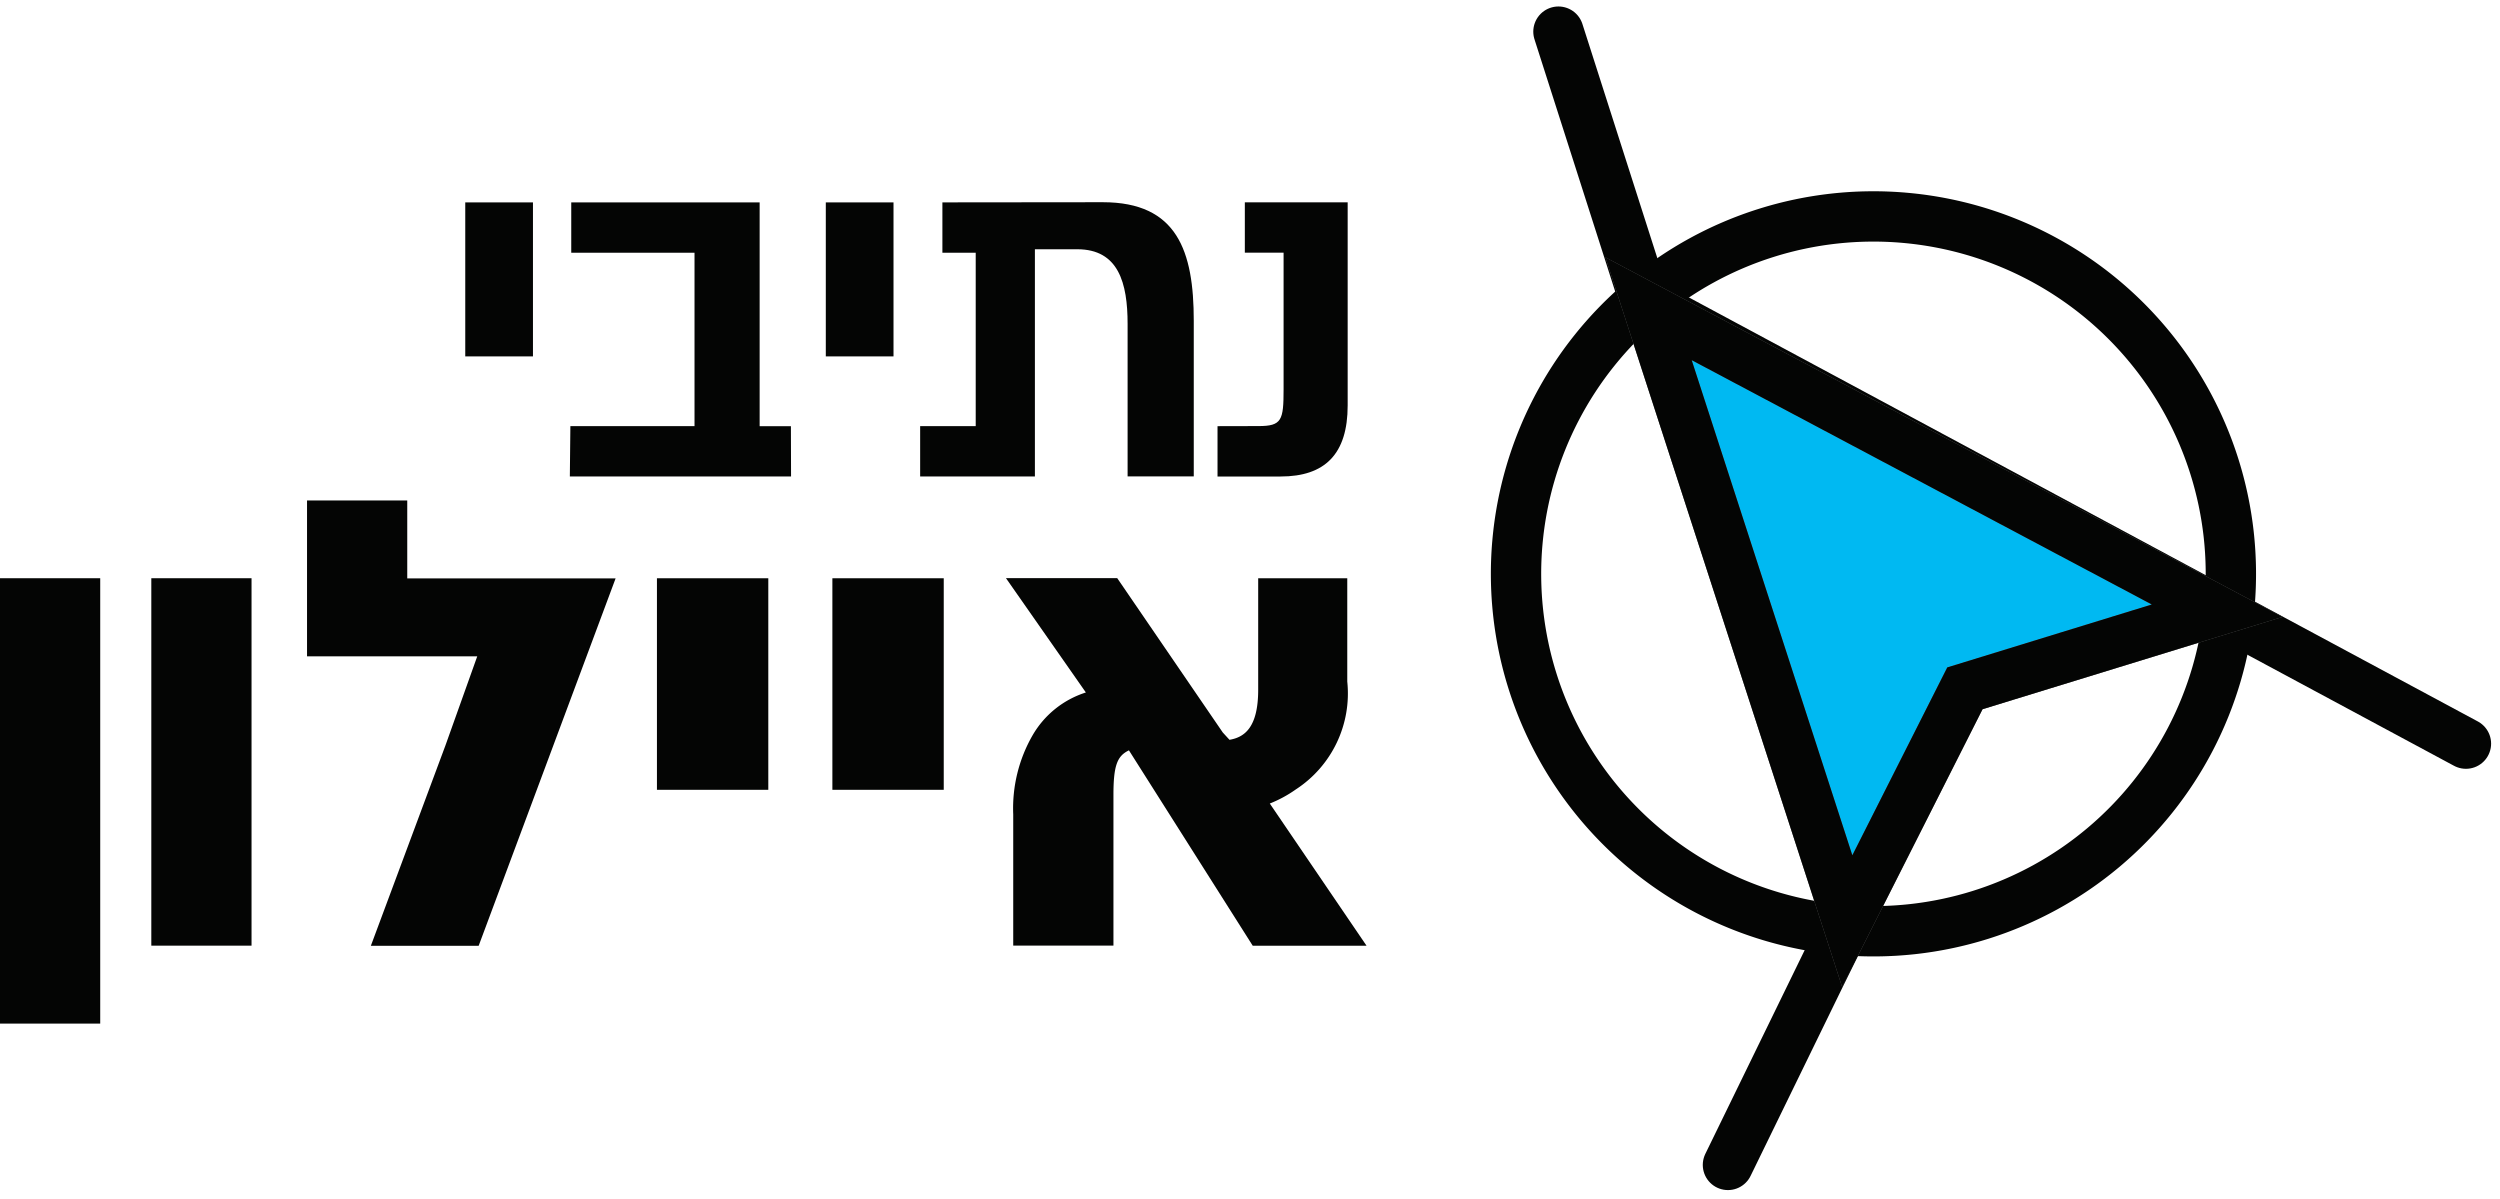
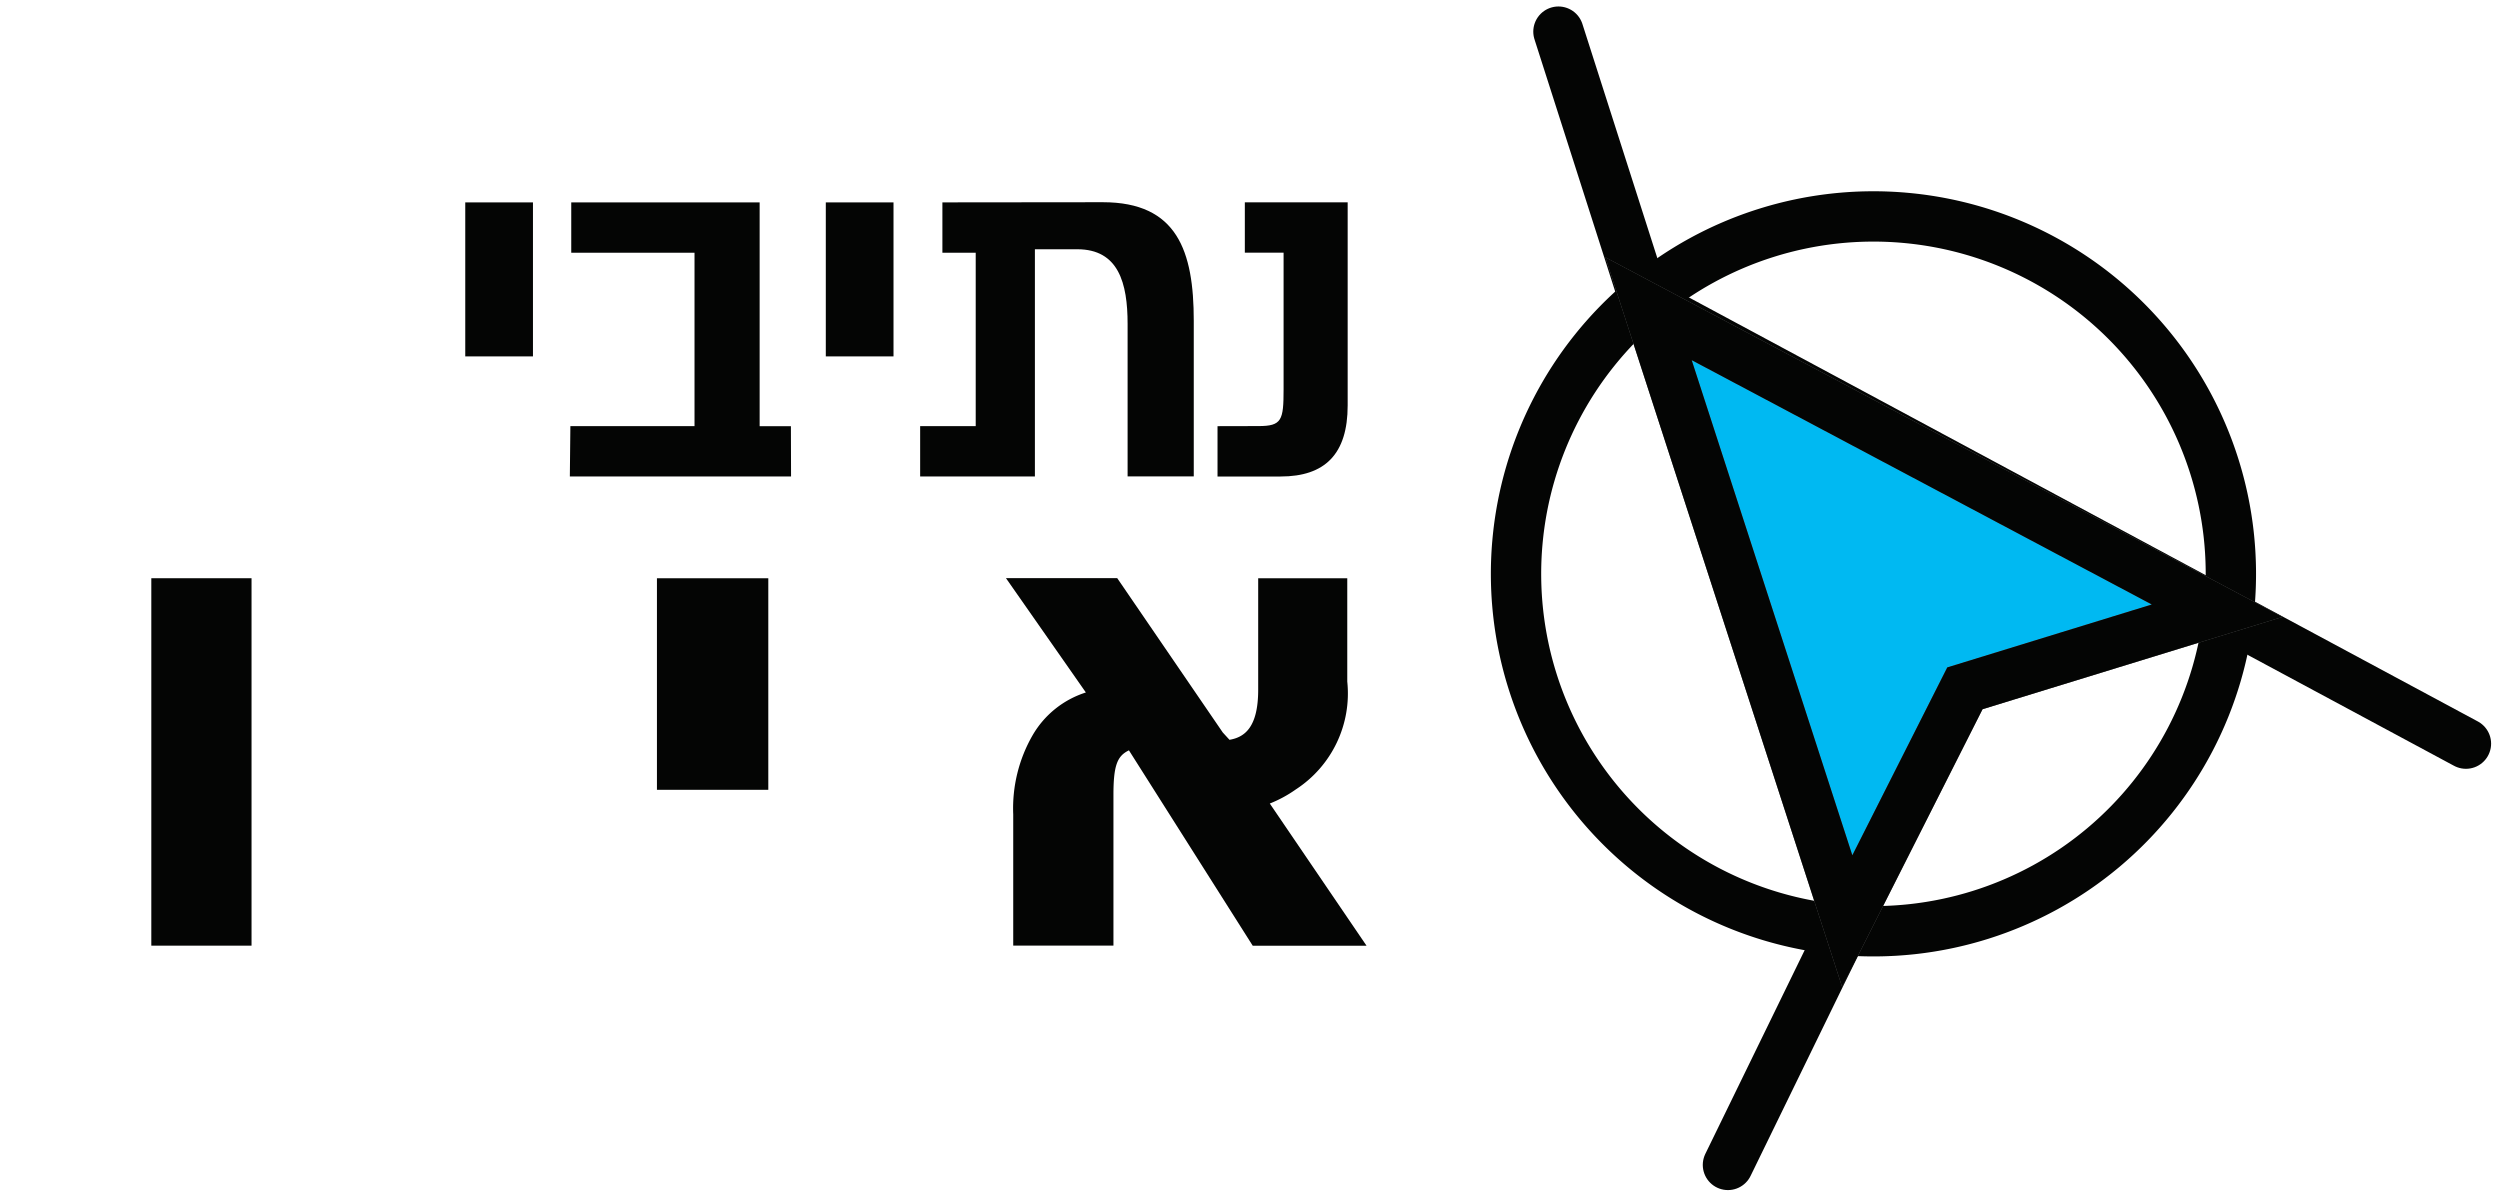
<svg xmlns="http://www.w3.org/2000/svg" width="74.512" height="35.723" viewBox="0 0 74.512 35.723">
  <g id="Group_100002" data-name="Group 100002" transform="translate(-100.167 0.943)">
    <g id="Group_294" data-name="Group 294" transform="translate(145.351)">
      <g id="Group_292" data-name="Group 292">
        <line id="Line_1" data-name="Line 1" y1="7.118" x2="3.471" transform="translate(6.317 26.659)" fill="none" stroke="#040504" stroke-linecap="round" stroke-linejoin="round" stroke-width="1.5" />
        <line id="Line_2" data-name="Line 2" x1="2.606" y1="8.144" transform="translate(1.265)" fill="none" stroke="#040504" stroke-linecap="round" stroke-linejoin="round" stroke-width="1.5" />
        <path id="Path_8" data-name="Path 8" d="M1100.173,621.119a10.653,10.653,0,1,0-15.009-1.313A10.654,10.654,0,0,0,1100.173,621.119Z" transform="translate(-1082.671 -596.798)" fill="none" stroke="#040504" stroke-width="1.5" />
        <line id="Line_3" data-name="Line 3" x1="24.515" y1="13.176" transform="translate(3.798 8.045)" fill="none" stroke="#040504" stroke-linecap="round" stroke-linejoin="round" stroke-width="1.5" />
        <path id="Path_9" data-name="Path 9" d="M1109.559,618.227l-16.947-9,5.922,18.253,3.507-6.94Z" transform="translate(-1088.661 -600.968)" fill="#00b9f2" stroke="#707070" stroke-width="1.5" />
      </g>
      <path id="Path_10" data-name="Path 10" d="M1109.559,618.227l-16.947-9,5.922,18.253,3.507-6.94Z" transform="translate(-1088.661 -600.968)" fill="none" stroke="#040504" stroke-width="1.5" />
    </g>
    <rect id="Rectangle_7" data-name="Rectangle 7" width="2.987" height="10.951" transform="translate(104.677 16.291)" fill="#040504" />
-     <rect id="Rectangle_8" data-name="Rectangle 8" width="2.987" height="13.274" transform="translate(100.167 16.291)" fill="#040504" />
-     <path id="Path_13" data-name="Path 13" d="M995,623.6h-2.987v4.646h5.073l-.95,2.662-2.221,5.966h3.213l4.082-10.951H995Z" transform="translate(-882.695 -609.627)" fill="#040504" />
-     <rect id="Rectangle_9" data-name="Rectangle 9" width="3.319" height="6.305" transform="translate(124.976 16.292)" fill="#040504" />
    <path id="Path_14" data-name="Path 14" d="M1052.286,636.155a3.687,3.687,0,0,0,.775-.42,3.411,3.411,0,0,0,1.534-3.215v-3.079h-2.655v3.322c0,1.13-.41,1.417-.855,1.493l-.2-.218-3.146-4.6h-3.316l2.381,3.407a2.822,2.822,0,0,0-1.585,1.271,4.367,4.367,0,0,0-.58,2.362v3.911h2.987V635.9c0-.876.11-1.163.462-1.33l3.69,5.824h3.392Z" transform="translate(-914.273 -613.149)" fill="#040504" />
    <rect id="Rectangle_11" data-name="Rectangle 11" width="3.319" height="6.305" transform="translate(119.747 16.292)" fill="#040504" />
    <path id="Path_15" data-name="Path 15" d="M1026.3,607.923v1.5h1.879c1.325,0,2-.67,2-2.118v-6.054h-3.065v1.5h1.155v4.075c0,.924-.054,1.094-.747,1.094Zm-8.2-6.67v1.5h.993v5.168h-1.656v1.5h3.42v-6.771h1.263c1.232,0,1.5,1.009,1.5,2.226v4.544h1.972v-4.637c0-2.08-.493-3.535-2.711-3.535Zm-3.475,4.591h2.018v-4.591h-2.018Zm-1.04,2.08h-.932v-6.67h-5.615v1.5h3.674v5.168h-3.7l-.016,1.5h6.593Zm-9.706-2.08h2.018v-4.591h-2.018Z" transform="translate(-889.845 -596.164)" fill="#040504" />
  </g>
</svg>